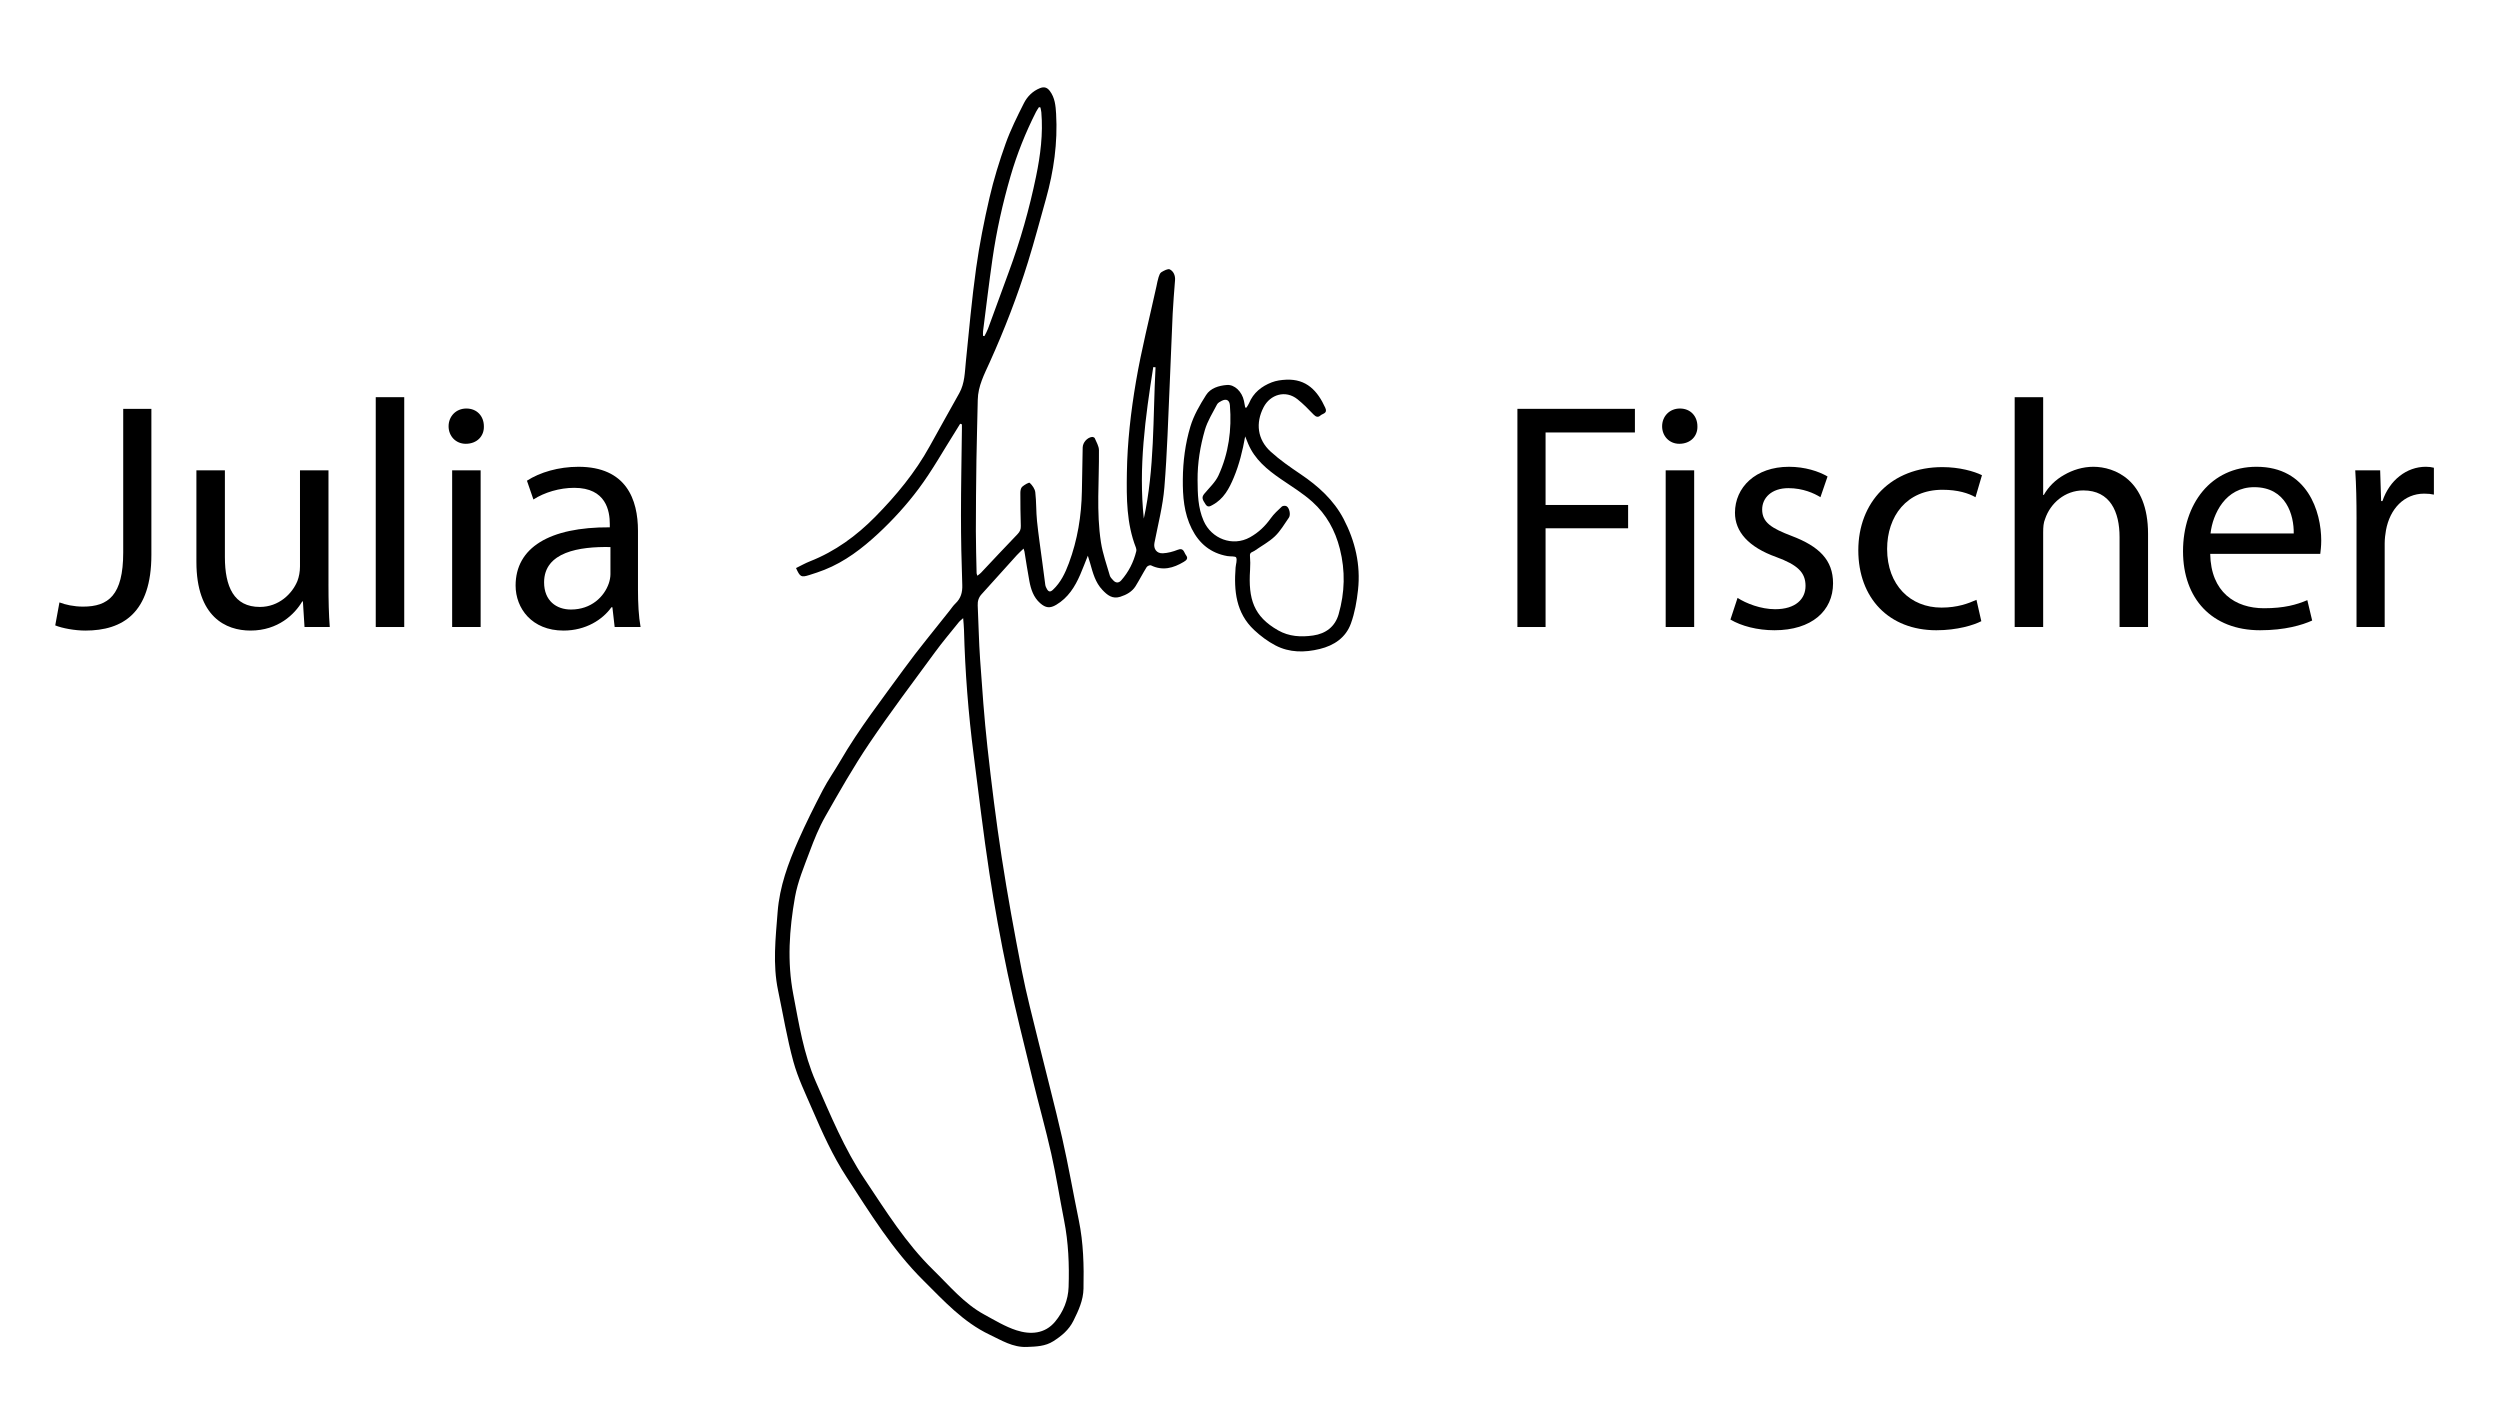
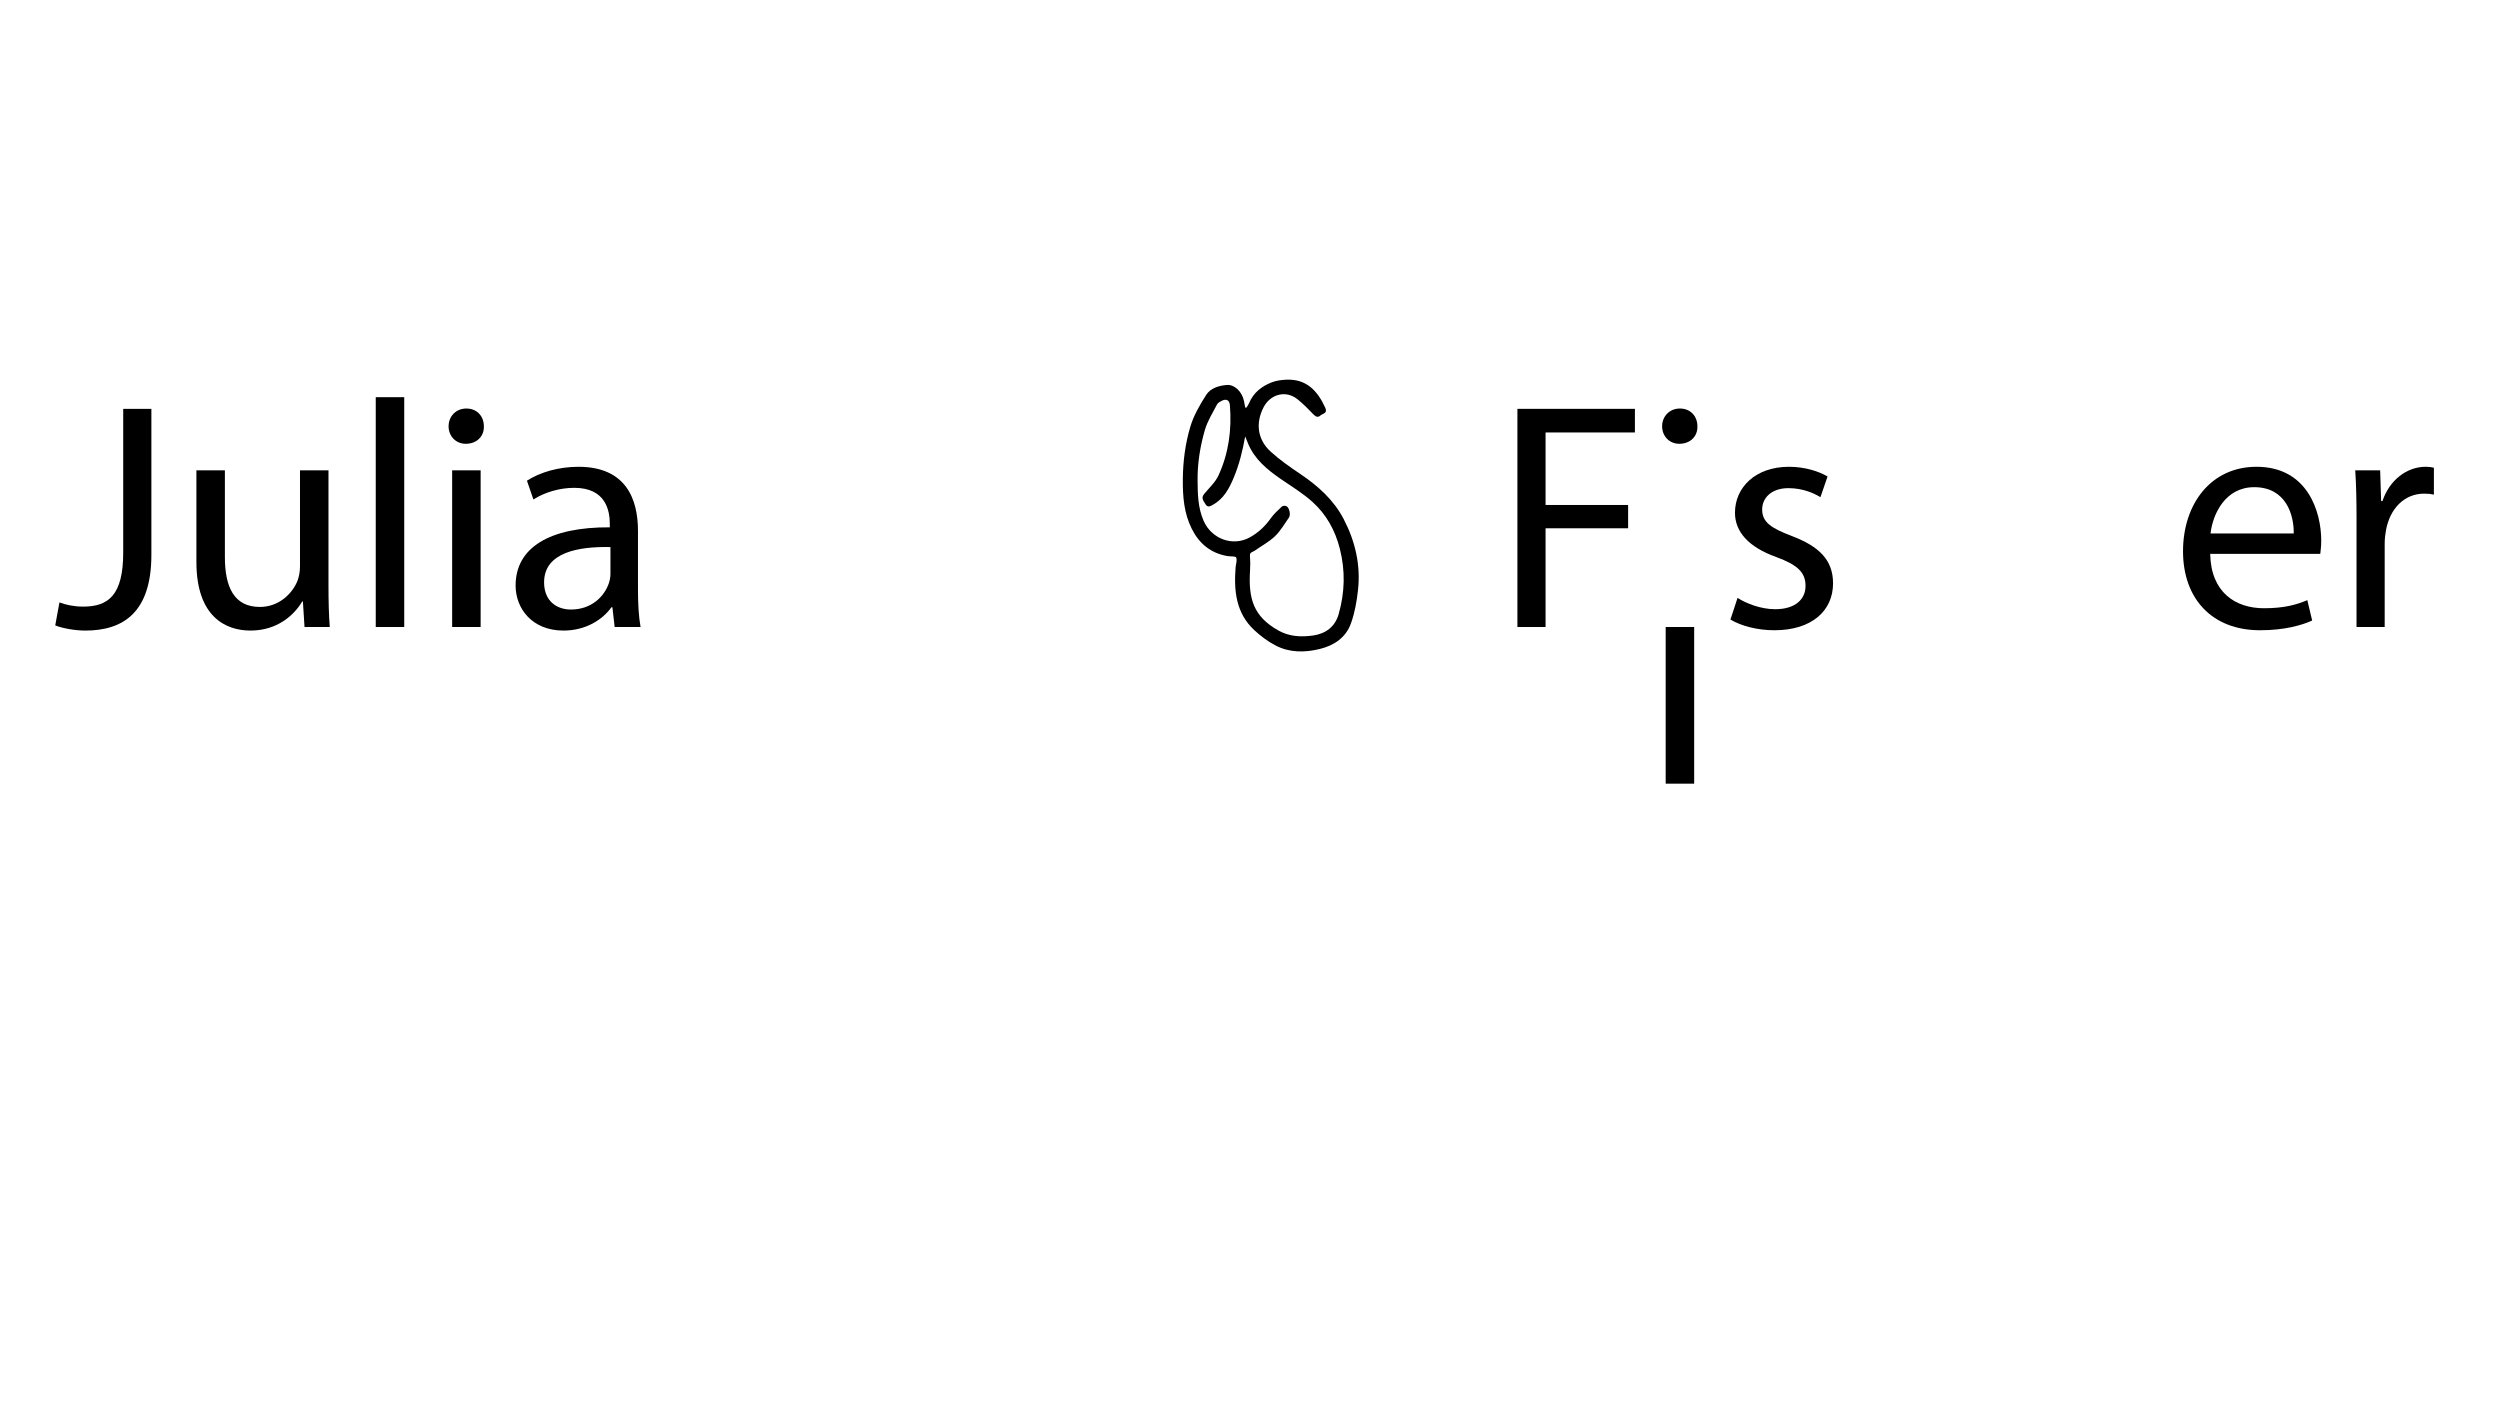
<svg xmlns="http://www.w3.org/2000/svg" version="1.1" id="Ebene_1" x="0px" y="0px" width="278px" height="157px" viewBox="0 0 278 157" xml:space="preserve">
  <g>
-     <path fill-rule="evenodd" clip-rule="evenodd" d="M106.771,47.12c-0.184,0.298-0.365,0.598-0.552,0.895   c-1.343,2.12-2.568,4.328-4.065,6.333c-1.339,1.793-2.874,3.477-4.515,5c-1.76,1.632-3.685,3.113-5.964,4.015   c-0.548,0.217-1.11,0.404-1.673,0.579c-0.916,0.285-1.028,0.225-1.484-0.774c0.514-0.251,1.02-0.54,1.556-0.751   c2.793-1.1,5.17-2.839,7.248-4.948c2.333-2.368,4.453-4.928,6.07-7.864c1.084-1.97,2.191-3.928,3.284-5.893   c0.611-1.099,0.608-2.321,0.73-3.525c0.351-3.458,0.66-6.924,1.139-10.365c0.367-2.635,0.889-5.256,1.49-7.85   c0.472-2.033,1.089-4.041,1.792-6.006c0.552-1.541,1.292-3.022,2.03-4.488c0.375-0.742,0.971-1.347,1.786-1.675   c0.448-0.18,0.788-0.094,1.089,0.301c0.583,0.763,0.655,1.671,0.708,2.559c0.185,3.211-0.262,6.355-1.126,9.445   c-0.657,2.344-1.28,4.698-2,7.023c-1.18,3.805-2.616,7.516-4.255,11.149c-0.603,1.335-1.303,2.648-1.332,4.176   c-0.041,2.233-0.115,4.466-0.148,6.7c-0.038,2.634-0.061,5.269-0.063,7.903c0,1.558,0.051,3.117,0.082,4.675   c0.001,0.063,0.036,0.126,0.085,0.288c0.167-0.134,0.3-0.219,0.405-0.332c1.355-1.433,2.695-2.882,4.067-4.299   c0.269-0.277,0.371-0.537,0.359-0.911c-0.038-1.228-0.053-2.456-0.051-3.684c0-0.227,0.051-0.529,0.199-0.664   c0.239-0.216,0.761-0.517,0.843-0.44c0.289,0.271,0.575,0.671,0.619,1.051c0.125,1.063,0.083,2.144,0.193,3.209   c0.16,1.551,0.395,3.094,0.597,4.641c0.106,0.813,0.204,1.626,0.321,2.437c0.024,0.166,0.102,0.332,0.187,0.478   c0.174,0.302,0.365,0.355,0.656,0.084c0.879-0.821,1.373-1.87,1.779-2.961c0.964-2.586,1.402-5.273,1.449-8.03   c0.026-1.612,0.049-3.225,0.088-4.837c0.014-0.564,0.503-1.108,1.035-1.175c0.098-0.012,0.274,0.059,0.307,0.137   c0.181,0.435,0.461,0.882,0.466,1.327c0.036,3.425-0.306,6.863,0.225,10.271c0.196,1.253,0.636,2.471,0.989,3.697   c0.054,0.187,0.227,0.344,0.363,0.5c0.286,0.329,0.623,0.331,0.895,0.022c0.827-0.938,1.38-2.028,1.677-3.242   c0.031-0.126,0.008-0.286-0.04-0.409c-1.045-2.681-1.047-5.48-1.004-8.297c0.05-3.42,0.442-6.812,1.013-10.166   c0.604-3.556,1.504-7.062,2.276-10.59c0.073-0.339,0.131-0.682,0.236-1.012c0.064-0.204,0.154-0.464,0.315-0.56   c0.287-0.171,0.729-0.416,0.939-0.307c0.406,0.208,0.616,0.676,0.578,1.19c-0.091,1.244-0.204,2.489-0.264,3.735   c-0.122,2.578-0.205,5.157-0.324,7.733c-0.178,3.861-0.281,7.728-0.598,11.577c-0.17,2.075-0.706,4.122-1.105,6.176   c-0.124,0.642,0.229,1.192,0.942,1.155c0.557-0.029,1.128-0.181,1.649-0.389c0.669-0.27,0.688,0.304,0.922,0.605   c0.283,0.365,0.025,0.573-0.257,0.741c-1.153,0.688-2.341,1.026-3.646,0.383c-0.106-0.052-0.397,0.072-0.474,0.195   c-0.428,0.688-0.797,1.412-1.224,2.102c-0.392,0.634-1.01,0.974-1.707,1.198c-0.88,0.284-1.451-0.189-1.994-0.764   c-0.785-0.829-1.058-1.892-1.355-2.945c-0.069-0.243-0.147-0.484-0.261-0.858c-0.317,0.79-0.567,1.454-0.848,2.104   c-0.588,1.358-1.354,2.579-2.672,3.359c-0.693,0.411-1.174,0.354-1.786-0.186c-0.744-0.658-1.026-1.541-1.199-2.465   c-0.205-1.089-0.365-2.187-0.545-3.28c-0.01-0.064-0.037-0.125-0.097-0.322c-0.291,0.281-0.537,0.495-0.754,0.735   c-1.311,1.447-2.614,2.9-3.923,4.349c-0.321,0.354-0.446,0.759-0.423,1.239c0.096,2.008,0.125,4.021,0.267,6.025   c0.229,3.248,0.456,6.497,0.814,9.731c0.454,4.096,0.96,8.19,1.587,12.263c0.647,4.208,1.415,8.398,2.231,12.577   c0.519,2.647,1.209,5.261,1.849,7.883c0.874,3.582,1.827,7.145,2.645,10.74c0.69,3.035,1.221,6.105,1.849,9.155   c0.517,2.51,0.575,5.048,0.521,7.595c-0.026,1.304-0.555,2.438-1.123,3.58c-0.505,1.016-1.31,1.677-2.226,2.263   c-0.908,0.581-1.926,0.601-2.954,0.643c-1.555,0.063-2.806-0.733-4.129-1.362c-2.968-1.409-5.118-3.792-7.391-6.049   c-3.418-3.394-5.905-7.464-8.507-11.454c-1.56-2.392-2.723-4.985-3.848-7.594c-0.748-1.735-1.585-3.457-2.082-5.268   c-0.711-2.598-1.149-5.271-1.703-7.912c-0.611-2.914-0.275-5.827-0.048-8.748c0.219-2.815,1.173-5.403,2.295-7.938   c0.838-1.892,1.762-3.75,2.719-5.585c0.583-1.119,1.32-2.156,1.955-3.25c2.076-3.576,4.613-6.835,7.032-10.171   c1.625-2.241,3.407-4.368,5.12-6.545c0.213-0.272,0.408-0.567,0.657-0.803c0.595-0.567,0.783-1.226,0.753-2.051   c-0.092-2.581-0.145-5.165-0.145-7.747c0-3.184,0.067-6.368,0.104-9.553c0.001-0.187,0-0.374,0-0.561   C106.901,47.169,106.836,47.144,106.771,47.12z M107.104,68.738c-0.212,0.19-0.351,0.286-0.453,0.412   c-0.9,1.121-1.832,2.219-2.681,3.378c-2.461,3.357-4.972,6.682-7.3,10.13c-1.771,2.623-3.337,5.388-4.903,8.143   c-0.697,1.227-1.232,2.558-1.727,3.884c-0.622,1.668-1.334,3.343-1.64,5.081c-0.63,3.572-0.882,7.183-0.187,10.804   c0.634,3.295,1.139,6.609,2.509,9.725c1.633,3.712,3.17,7.461,5.442,10.857c2.343,3.502,4.561,7.088,7.608,10.06   c1.805,1.76,3.42,3.738,5.681,4.967c1.167,0.635,2.327,1.345,3.578,1.75c1.544,0.5,3.158,0.413,4.3-0.964   c0.903-1.09,1.45-2.394,1.498-3.848c0.082-2.483-0.016-4.953-0.5-7.401c-0.488-2.475-0.877-4.972-1.43-7.433   c-0.621-2.762-1.396-5.488-2.064-8.239c-0.956-3.931-1.953-7.854-2.789-11.811c-0.779-3.688-1.455-7.404-2.025-11.13   c-0.667-4.365-1.179-8.754-1.745-13.133c-0.598-4.628-0.959-9.275-1.08-13.94C107.187,69.637,107.142,69.247,107.104,68.738z    M115.695,11.949c-0.054-0.012-0.107-0.023-0.162-0.035c-0.107,0.172-0.229,0.335-0.32,0.514c-1.164,2.299-2.121,4.679-2.84,7.159   c-0.877,3.026-1.563,6.093-2.011,9.21c-0.384,2.671-0.703,5.353-1.046,8.03c-0.021,0.171-0.002,0.348-0.002,0.522   c0.052,0.009,0.104,0.017,0.157,0.026c0.133-0.27,0.29-0.53,0.393-0.812c0.779-2.109,1.541-4.226,2.321-6.337   c1.28-3.462,2.284-7.007,3.029-10.619c0.482-2.343,0.787-4.718,0.583-7.125C115.779,12.304,115.729,12.127,115.695,11.949z    M127.192,57.664c1.212-5.553,1.005-11.206,1.305-16.824c-0.085-0.005-0.17-0.011-0.255-0.017   C127.363,46.397,126.588,51.98,127.192,57.664z" />
    <path fill-rule="evenodd" clip-rule="evenodd" d="M138.602,45.331c0.097-0.162,0.218-0.313,0.289-0.485   c0.48-1.171,1.395-1.89,2.525-2.329c0.5-0.194,1.066-0.27,1.607-0.294c2.261-0.105,3.492,1.239,4.349,3.126   c0.288,0.633-0.302,0.63-0.542,0.855c-0.242,0.227-0.495,0.171-0.757-0.104c-0.567-0.597-1.15-1.188-1.791-1.702   c-1.335-1.07-3.037-0.527-3.77,0.886c-0.911,1.758-0.689,3.591,0.781,4.932c1.026,0.938,2.188,1.738,3.343,2.519   c1.953,1.318,3.673,2.87,4.771,4.967c1.285,2.458,1.911,5.107,1.605,7.892c-0.137,1.263-0.361,2.549-0.791,3.737   c-0.565,1.567-1.863,2.446-3.465,2.836c-1.68,0.411-3.365,0.418-4.921-0.394c-0.859-0.448-1.668-1.055-2.378-1.72   c-2.022-1.896-2.257-4.368-2.06-6.946c0.028-0.378,0.198-0.809,0.065-1.111c-0.072-0.166-0.644-0.102-0.986-0.161   c-1.842-0.325-3.125-1.382-3.952-3.032c-0.873-1.742-1.011-3.604-0.994-5.516c0.017-1.993,0.273-3.958,0.836-5.843   c0.369-1.238,1.049-2.411,1.749-3.512c0.489-0.771,1.409-1.051,2.318-1.122c0.848-0.066,1.675,0.737,1.893,1.764   c0.052,0.247,0.095,0.496,0.142,0.745C138.511,45.322,138.556,45.326,138.602,45.331z M138.463,48.527   c-0.286,1.594-0.656,3.113-1.264,4.569c-0.512,1.229-1.123,2.387-2.359,3.053c-0.25,0.135-0.514,0.32-0.766-0.045   c-0.434-0.626-0.45-0.841-0.131-1.225c0.542-0.653,1.206-1.258,1.551-2.007c1.137-2.468,1.489-5.099,1.271-7.803   c-0.046-0.575-0.391-0.757-0.904-0.503c-0.198,0.098-0.433,0.227-0.527,0.407c-0.483,0.933-1.064,1.846-1.352,2.841   c-0.522,1.81-0.827,3.68-0.812,5.579c0.013,1.539,0.033,3.061,0.676,4.53c0.868,1.981,3.215,2.904,5.153,1.822   c0.953-0.532,1.686-1.234,2.31-2.112c0.344-0.484,0.797-0.896,1.235-1.305c0.103-0.095,0.383-0.11,0.514-0.04   c0.328,0.179,0.489,0.954,0.267,1.271c-0.496,0.711-0.938,1.488-1.556,2.077c-0.665,0.633-1.508,1.077-2.266,1.613   c-0.204,0.145-0.543,0.142-0.508,0.554c0.044,0.521,0.046,1.051,0.012,1.573c-0.21,3.235,0.391,5.168,3.127,6.723   c1.203,0.683,2.516,0.764,3.886,0.568c1.42-0.204,2.443-0.991,2.836-2.366c0.689-2.413,0.757-4.815,0.136-7.273   c-0.521-2.057-1.501-3.824-3.047-5.217c-1.074-0.968-2.335-1.731-3.533-2.556c-1.5-1.034-2.884-2.165-3.615-3.905   C138.685,49.077,138.575,48.801,138.463,48.527z" />
  </g>
  <g>
    <path d="M13.703,45.463h3.131v16.234c0,6.443-3.167,8.423-7.343,8.423c-1.152,0-2.556-0.252-3.348-0.576l0.468-2.556   c0.648,0.252,1.584,0.468,2.628,0.468c2.808,0,4.463-1.26,4.463-6.011V45.463z" />
    <path d="M36.526,64.972c0,1.8,0.036,3.384,0.144,4.751h-2.808l-0.18-2.844H33.61c-0.828,1.404-2.664,3.24-5.759,3.24   c-2.735,0-6.011-1.512-6.011-7.631V52.302h3.168v9.647c0,3.312,1.008,5.543,3.887,5.543c2.124,0,3.6-1.476,4.176-2.879   c0.18-0.468,0.288-1.044,0.288-1.62V52.302h3.168V64.972z" />
    <path d="M41.783,44.167h3.168v25.557h-3.168V44.167z" />
    <path d="M53.807,47.406c0.036,1.08-0.756,1.944-2.016,1.944c-1.116,0-1.908-0.864-1.908-1.944c0-1.116,0.828-1.979,1.979-1.979   C53.051,45.427,53.807,46.291,53.807,47.406z M50.279,69.724V52.302h3.168v17.422H50.279z" />
    <path d="M68.35,69.724l-0.252-2.196H67.99c-0.972,1.368-2.844,2.592-5.327,2.592c-3.528,0-5.328-2.484-5.328-5.003   c0-4.211,3.744-6.515,10.475-6.479v-0.36c0-1.439-0.396-4.031-3.959-4.031c-1.62,0-3.312,0.504-4.535,1.296l-0.72-2.088   c1.44-0.936,3.528-1.548,5.724-1.548c5.327,0,6.623,3.636,6.623,7.127v6.515c0,1.512,0.072,2.987,0.288,4.175H68.35z    M67.882,60.833c-3.456-0.072-7.379,0.54-7.379,3.924c0,2.052,1.368,3.023,2.988,3.023c2.268,0,3.708-1.44,4.211-2.916   c0.108-0.324,0.18-0.684,0.18-1.008V60.833z" />
  </g>
  <g>
    <path d="M168.736,45.463h13.066v2.627h-9.935v8.063h9.179v2.592h-9.179v10.979h-3.131V45.463z" />
-     <path d="M188.752,47.406c0.036,1.08-0.756,1.944-2.016,1.944c-1.116,0-1.908-0.864-1.908-1.944c0-1.116,0.828-1.979,1.979-1.979   C187.996,45.427,188.752,46.291,188.752,47.406z M185.224,69.724V52.302h3.168v17.422H185.224z" />
+     <path d="M188.752,47.406c0.036,1.08-0.756,1.944-2.016,1.944c-1.116,0-1.908-0.864-1.908-1.944c0-1.116,0.828-1.979,1.979-1.979   C187.996,45.427,188.752,46.291,188.752,47.406z M185.224,69.724h3.168v17.422H185.224z" />
    <path d="M193.216,66.484c0.936,0.612,2.592,1.26,4.175,1.26c2.304,0,3.384-1.152,3.384-2.591c0-1.512-0.9-2.34-3.24-3.204   c-3.131-1.116-4.607-2.844-4.607-4.932c0-2.808,2.268-5.111,6.011-5.111c1.764,0,3.312,0.504,4.284,1.08l-0.792,2.304   c-0.684-0.432-1.944-1.008-3.563-1.008c-1.872,0-2.916,1.08-2.916,2.375c0,1.44,1.044,2.088,3.312,2.952   c3.023,1.152,4.571,2.664,4.571,5.255c0,3.06-2.376,5.219-6.515,5.219c-1.908,0-3.672-0.468-4.896-1.188L193.216,66.484z" />
-     <path d="M220.322,69.076c-0.828,0.432-2.664,1.008-5.003,1.008c-5.255,0-8.675-3.563-8.675-8.891c0-5.363,3.672-9.251,9.359-9.251   c1.872,0,3.528,0.468,4.392,0.9l-0.72,2.448c-0.756-0.432-1.944-0.828-3.672-0.828c-3.996,0-6.155,2.952-6.155,6.587   c0,4.031,2.592,6.515,6.047,6.515c1.8,0,2.988-0.468,3.888-0.864L220.322,69.076z" />
-     <path d="M224.032,44.167h3.168v10.871h0.072c0.504-0.9,1.296-1.692,2.268-2.232c0.936-0.54,2.052-0.9,3.24-0.9   c2.34,0,6.083,1.44,6.083,7.451v10.367h-3.168V59.717c0-2.808-1.044-5.183-4.031-5.183c-2.052,0-3.671,1.439-4.248,3.167   c-0.18,0.432-0.216,0.9-0.216,1.512v10.511h-3.168V44.167z" />
    <path d="M245.775,61.589c0.072,4.283,2.808,6.047,5.975,6.047c2.268,0,3.637-0.396,4.824-0.9l0.539,2.268   c-1.115,0.504-3.023,1.08-5.795,1.08c-5.363,0-8.566-3.527-8.566-8.783s3.096-9.395,8.17-9.395c5.688,0,7.199,5.003,7.199,8.207   c0,0.648-0.071,1.152-0.107,1.476H245.775z M255.063,59.321c0.035-2.016-0.828-5.147-4.393-5.147c-3.203,0-4.607,2.951-4.859,5.147   H255.063z" />
    <path d="M262.047,57.737c0-2.052-0.035-3.816-0.144-5.436h2.771l0.108,3.419h0.144c0.792-2.339,2.7-3.815,4.823-3.815   c0.359,0,0.612,0.036,0.9,0.108v2.988c-0.324-0.072-0.648-0.108-1.08-0.108c-2.232,0-3.815,1.692-4.248,4.067   c-0.072,0.432-0.144,0.936-0.144,1.476v9.287h-3.132V57.737z" />
  </g>
</svg>